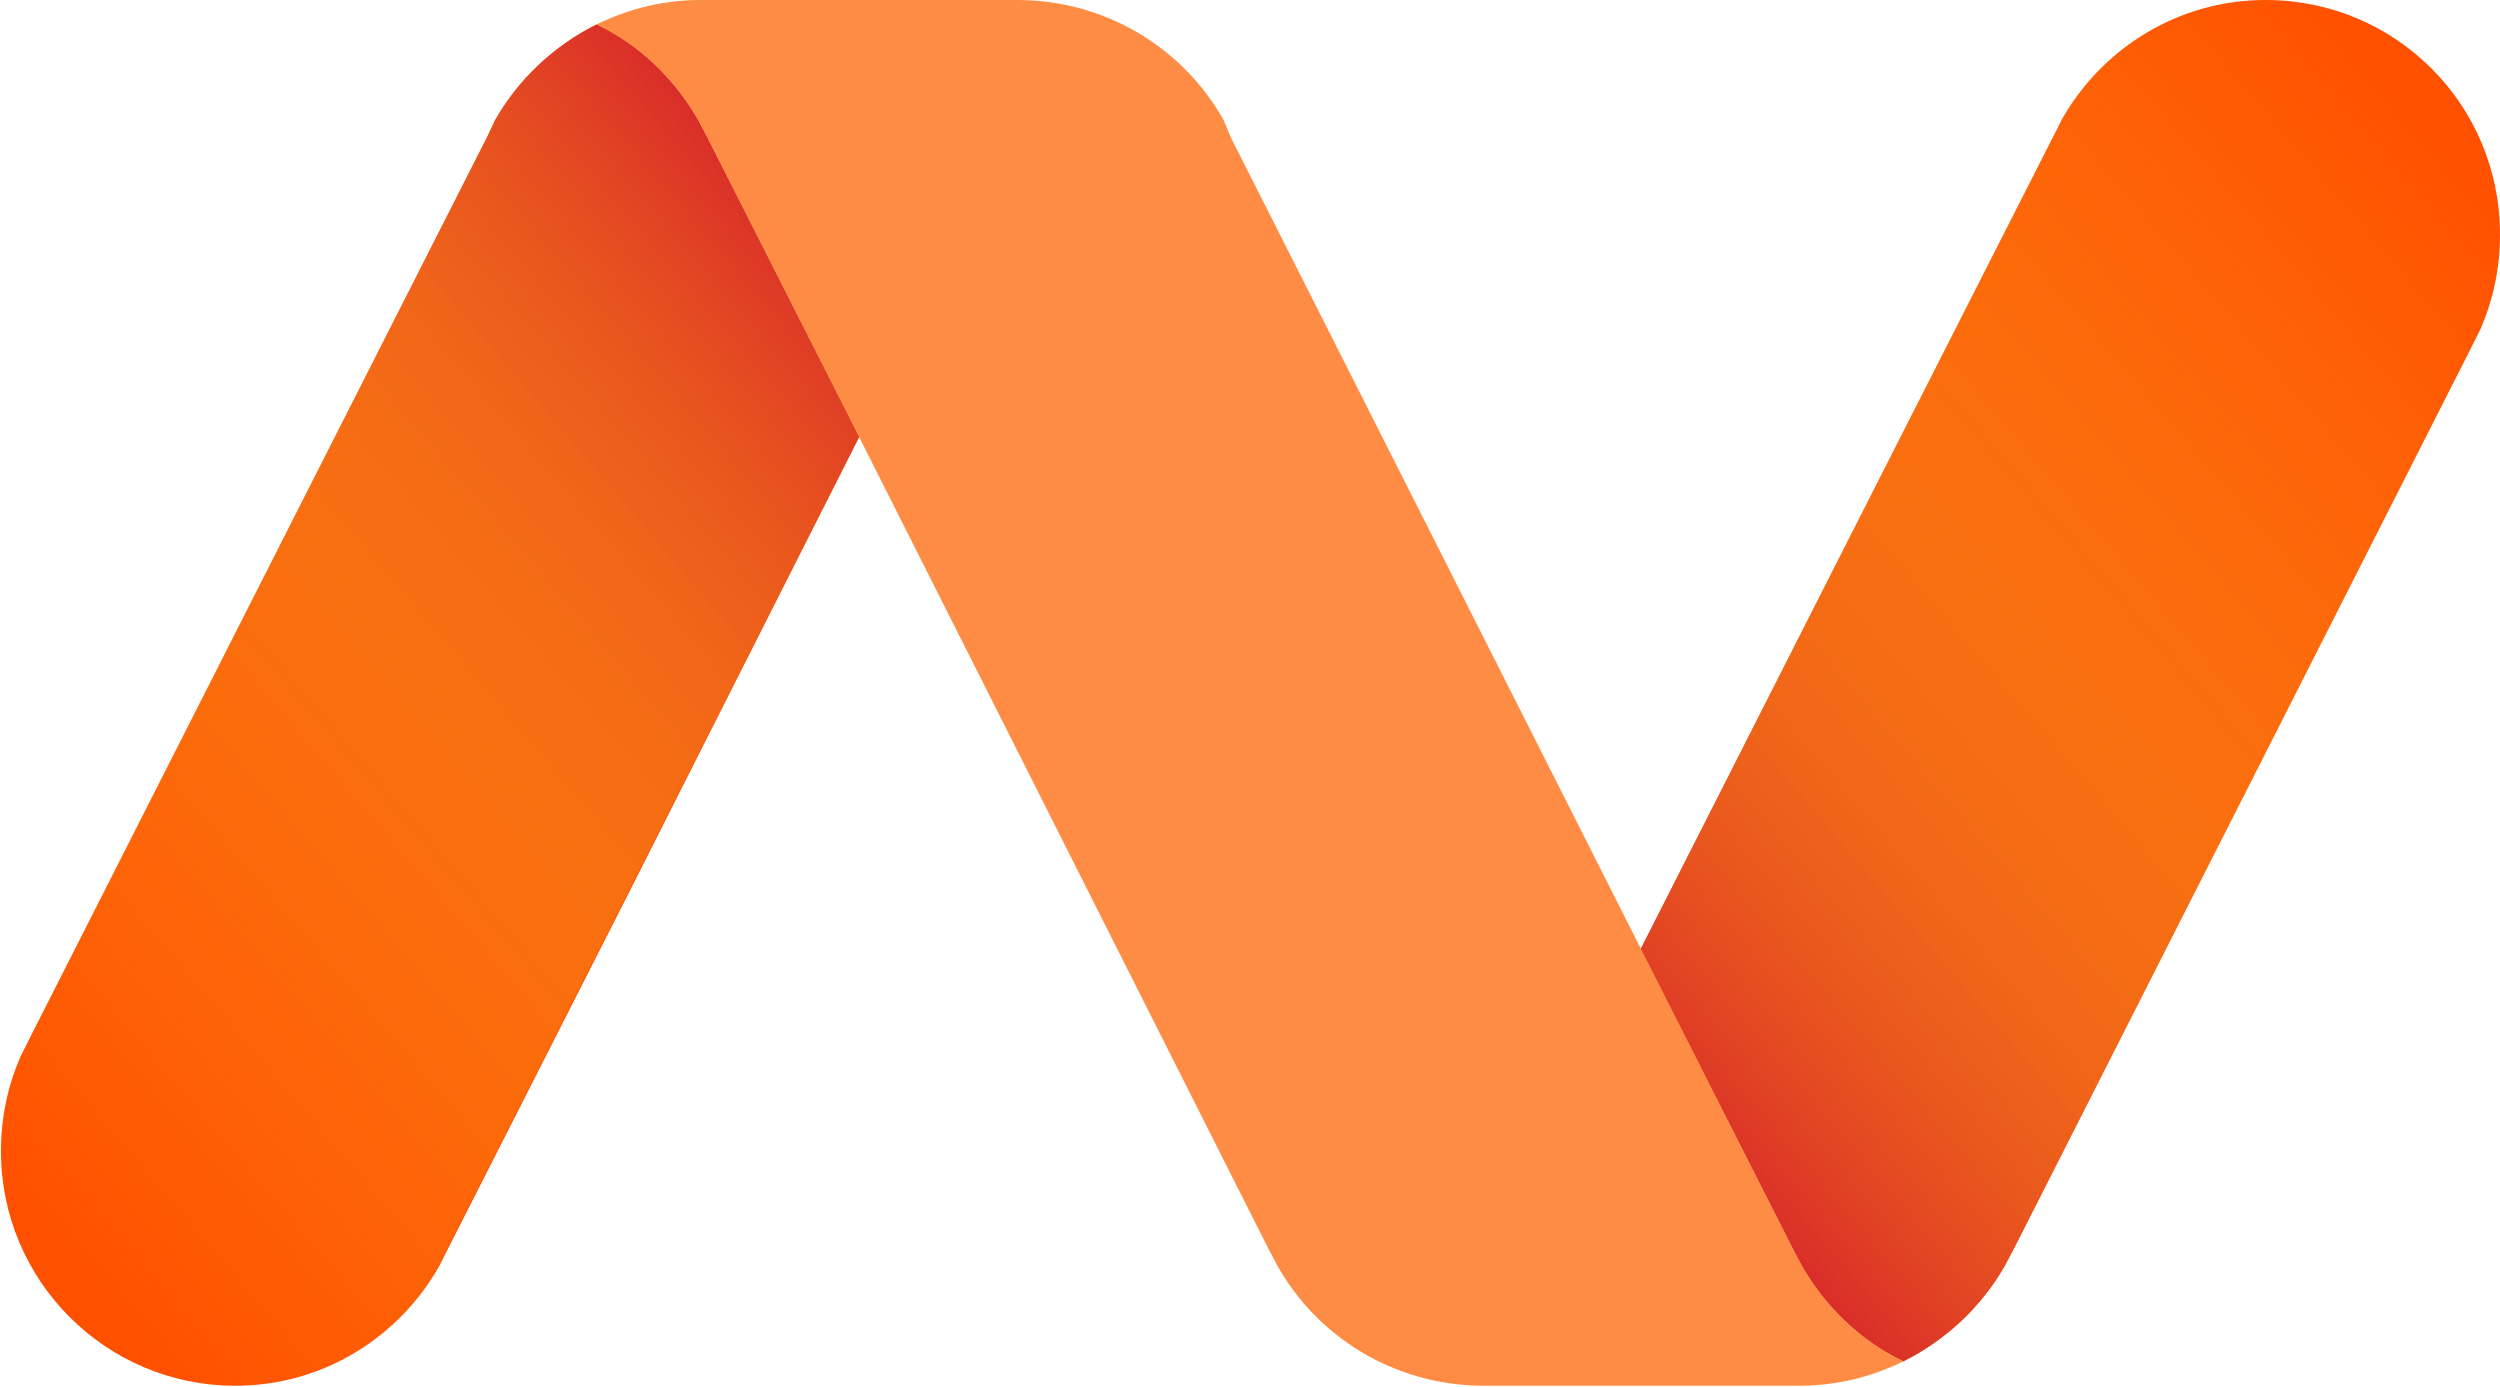
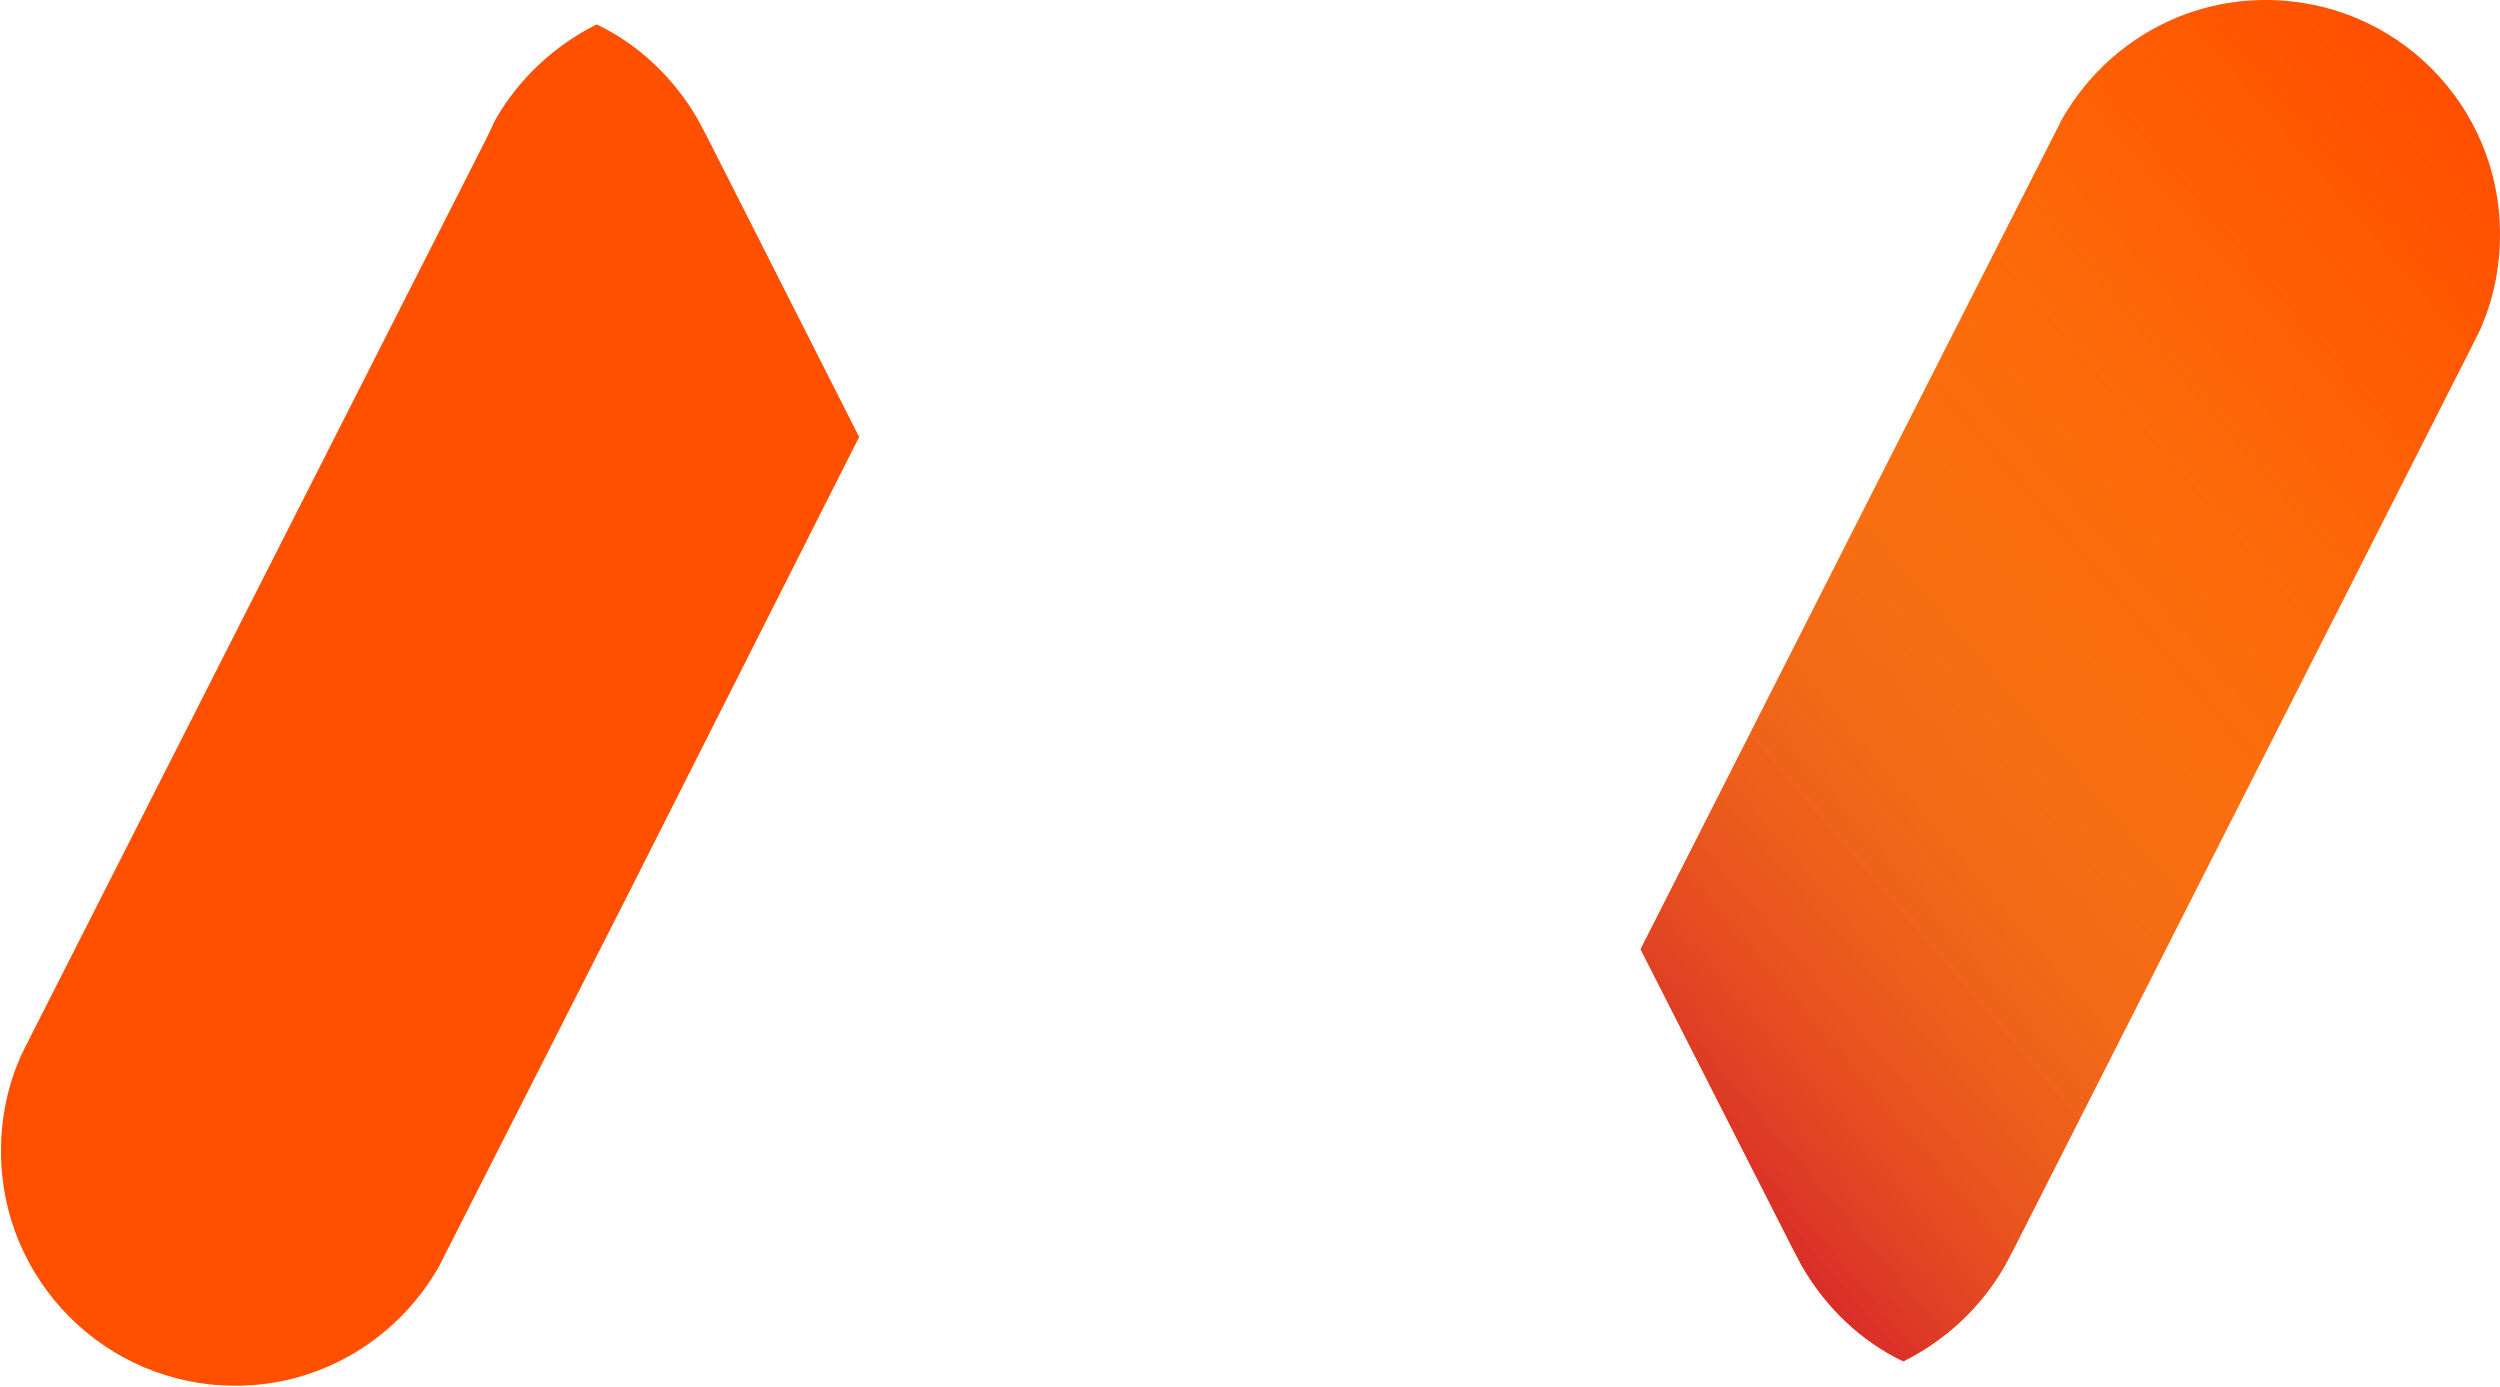
<svg xmlns="http://www.w3.org/2000/svg" width="256" height="142" viewBox="0 0 256 142">
  <defs>
    <linearGradient id="SVGV1xDjdLb" x1="13.322%" x2="82.62%" y1="94.945%" y2="1.132%">
      <stop offset="0%" stop-color="#d4202c" />
      <stop offset="4.166%" stop-color="#d82d2b" stop-opacity="0.958" />
      <stop offset="17.6%" stop-color="#e25226" stop-opacity="0.824" />
      <stop offset="31.67%" stop-color="#eb7123" stop-opacity="0.683" />
      <stop offset="46.35%" stop-color="#f28920" stop-opacity="0.536" />
      <stop offset="61.88%" stop-color="#f69a1e" stop-opacity="0.381" />
      <stop offset="78.86%" stop-color="#f9a41d" stop-opacity="0.211" />
      <stop offset="100%" stop-color="#faa71d" stop-opacity="0" />
    </linearGradient>
    <linearGradient id="SVGwppQEbqx" x1="86.624%" x2="17.326%" y1="5.04%" y2="98.855%">
      <stop offset="0%" stop-color="#d4202c" />
      <stop offset="4.166%" stop-color="#d82d2b" stop-opacity="0.958" />
      <stop offset="17.6%" stop-color="#e25226" stop-opacity="0.824" />
      <stop offset="31.67%" stop-color="#eb7123" stop-opacity="0.683" />
      <stop offset="46.35%" stop-color="#f28920" stop-opacity="0.536" />
      <stop offset="61.88%" stop-color="#f69a1e" stop-opacity="0.381" />
      <stop offset="78.86%" stop-color="#f9a41d" stop-opacity="0.211" />
      <stop offset="100%" stop-color="#faa71d" stop-opacity="0" />
    </linearGradient>
  </defs>
  <path fill="#ff5000" d="M232 0c-9 0-16.8 5-20.9 12.3l-.5 1l-18.8 37L168 97.2l15.6 30.7l.9 1.7c2.4 4.2 6 7.7 10.4 9.8c4.4-2.2 8-5.6 10.4-9.8l.9-1.7l46.7-92l1.1-2.2c1.3-3 2-6.2 2-9.7c0-13.3-10.7-24-24-24M87.9 44.6L72.4 14l-.9-1.7c-2.4-4.2-6-7.7-10.4-9.8c-4.4 2.2-8 5.6-10.4 9.8l-.8 1.7l-46.7 92l-1.1 2.2c-1.3 3-2 6.2-2 9.7c0 13.2 10.7 24 24 24c9 0 16.8-5 20.9-12.3l.5-1l18.8-37L88 44.7z" />
  <path fill="url(#SVGV1xDjdLb)" d="M232 0c-9 0-16.9 5-20.9 12.3l-.5 1l-18.8 37L168 97.2l15.6 30.7l.9 1.7c2.4 4.2 6 7.7 10.4 9.8c4.4-2.2 8-5.6 10.4-9.8l.9-1.7l46.7-92l1.1-2.2c1.3-3 2-6.2 2-9.7c0-13.3-10.8-24-24-24" />
-   <path fill="url(#SVGwppQEbqx)" d="M24 141.9c9 0 16.9-5 20.9-12.3l.5-1l18.8-37L88 44.7L72.4 14l-.9-1.7c-2.4-4.2-6-7.7-10.4-9.8c-4.4 2.2-8 5.6-10.4 9.8l-.8 1.7l-46.7 92l-1.2 2.3c-1.3 3-2 6.2-2 9.7c0 13.2 10.7 23.9 24 23.9" />
-   <path fill="#ff8c44" d="M87.9 44.6L72.4 14l-.9-1.7c-2.4-4.2-6-7.7-10.4-9.8c1.4-.7 3-1.3 4.5-1.7c1.9-.5 4-.8 6-.8h32.8c9 .1 16.8 5 20.9 12.3l.7 1.7l42.1 83.3l15.5 30.6l.9 1.7c2.4 4.2 6 7.7 10.4 9.8c-1.4.7-3 1.3-4.5 1.7c-1.9.5-4 .8-6.1.8h-32.6c-9-.1-16.8-5-20.9-12.3l-.9-1.7z" />
</svg>